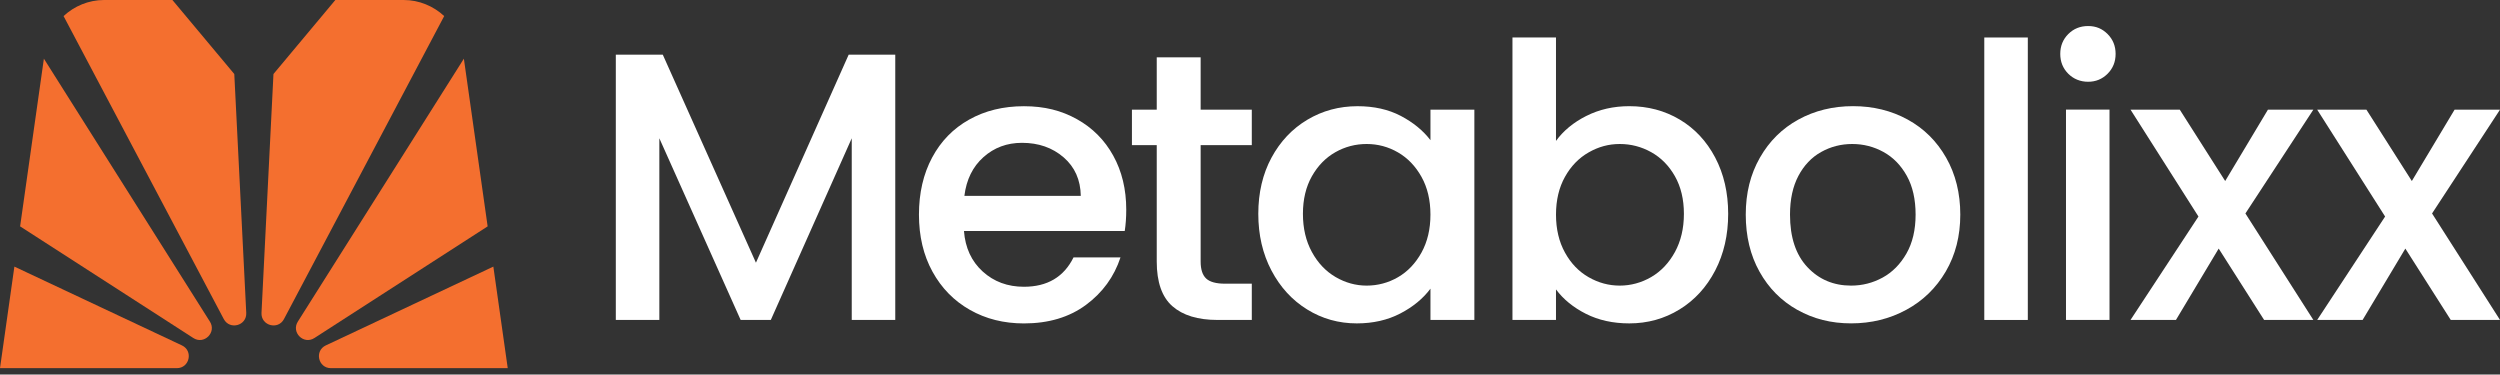
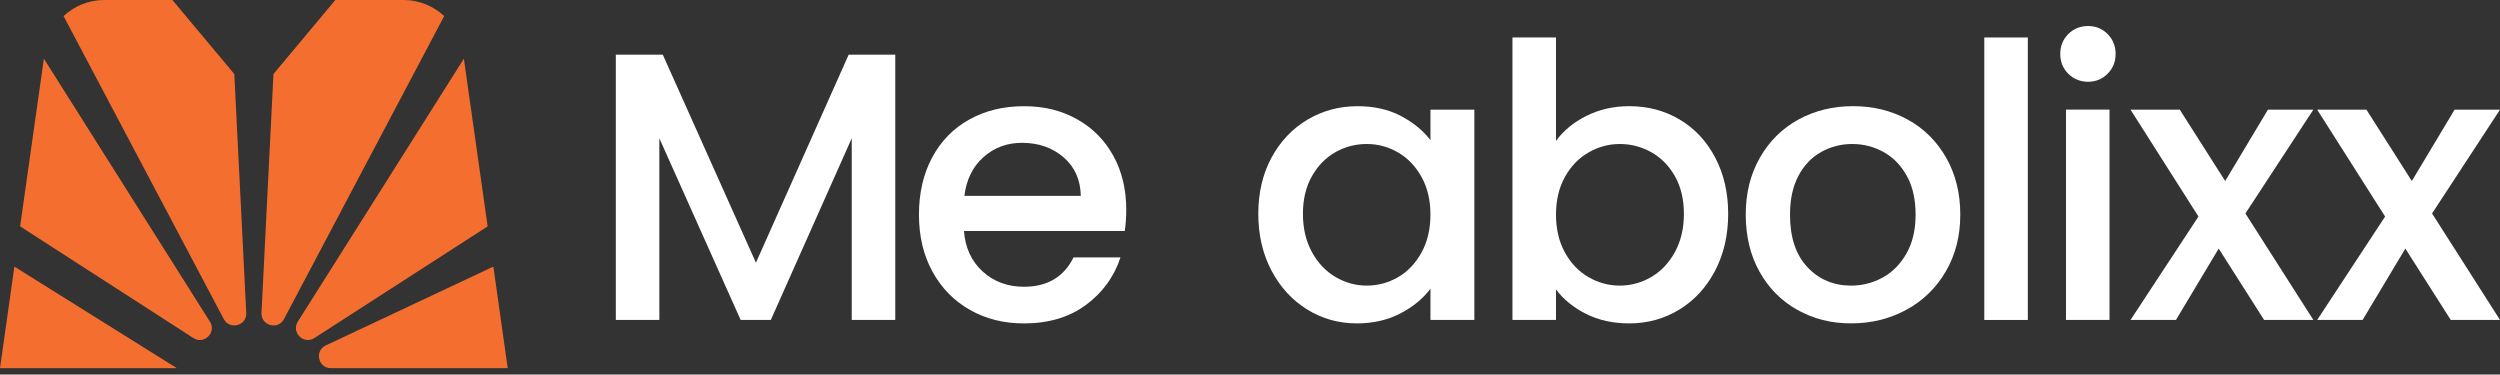
<svg xmlns="http://www.w3.org/2000/svg" width="267" height="40" viewBox="0 0 267 40" fill="none">
  <rect x="0" y="0" width="267" height="40" fill="#333333" stroke="none" />
  <g clip-path="url(#clip0_16568_10692)">
    <path d="M52.08 24.177L49.541 6.267L31.808 34.349C31.08 35.504 32.43 36.842 33.577 36.102L52.08 24.177Z" fill="#F46F2F" />
    <path d="M22.418 34.349L4.687 6.267L2.148 24.177L20.651 36.102C21.798 36.842 23.15 35.502 22.42 34.349H22.418Z" fill="#F46F2F" />
    <path d="M30.329 34.074L47.44 1.716C46.293 0.653 44.77 0 43.106 0H35.814L29.206 7.905L27.928 33.415C27.86 34.778 29.691 35.283 30.329 34.076V34.074Z" fill="#F46F2F" />
-     <path d="M1.537 28.474L0 39.319H18.886C20.249 39.319 20.661 37.47 19.43 36.889L1.537 28.474Z" fill="#F46F2F" />
+     <path d="M1.537 28.474L0 39.319H18.886L1.537 28.474Z" fill="#F46F2F" />
    <path d="M35.34 39.319H54.226L52.689 28.474L34.796 36.889C33.563 37.47 33.977 39.319 35.34 39.319Z" fill="#F46F2F" />
    <path d="M26.3 33.415L25.022 7.905L18.414 0H11.123C9.456 0 7.934 0.653 6.789 1.716L23.899 34.074C24.538 35.281 26.368 34.778 26.3 33.413V33.415Z" fill="#F46F2F" />
    <path d="M95.614 5.838V34.172H90.966V14.767L82.322 34.172H79.102L70.418 14.767V34.172H65.769V5.838H70.785L80.734 28.057L90.639 5.838H95.614Z" fill="white" />
    <path d="M120.117 24.673H102.952C103.088 26.467 103.755 27.907 104.949 28.995C106.146 30.083 107.613 30.626 109.353 30.626C111.855 30.626 113.62 29.58 114.654 27.489H119.669C118.99 29.555 117.759 31.246 115.98 32.564C114.198 33.881 111.99 34.542 109.355 34.542C107.209 34.542 105.286 34.06 103.587 33.095C101.887 32.131 100.556 30.772 99.591 29.017C98.626 27.265 98.144 25.233 98.144 22.923C98.144 20.612 98.614 18.58 99.55 16.828C100.488 15.075 101.805 13.723 103.505 12.773C105.202 11.82 107.153 11.344 109.355 11.344C111.557 11.344 113.363 11.806 115.023 12.732C116.681 13.657 117.972 14.954 118.896 16.625C119.819 18.295 120.283 20.218 120.283 22.393C120.283 23.235 120.228 23.998 120.121 24.677L120.117 24.673ZM115.428 20.922C115.401 19.21 114.789 17.837 113.593 16.803C112.397 15.771 110.917 15.254 109.15 15.254C107.545 15.254 106.174 15.763 105.033 16.782C103.89 17.802 103.211 19.181 102.996 20.92H115.43L115.428 20.922Z" fill="white" />
-     <path d="M128.229 15.5V27.934C128.229 28.775 128.426 29.381 128.82 29.748C129.214 30.115 129.887 30.298 130.837 30.298H133.692V34.17H130.022C127.929 34.17 126.327 33.68 125.212 32.703C124.098 31.724 123.54 30.134 123.54 27.934V15.5H120.89V11.71H123.54V6.126H128.229V11.71H133.692V15.5H128.229Z" fill="white" />
    <path d="M135.791 16.846C136.729 15.108 138.006 13.754 139.623 12.789C141.24 11.825 143.027 11.342 144.985 11.342C146.75 11.342 148.293 11.689 149.613 12.383C150.93 13.076 151.985 13.94 152.773 14.97V11.71H157.462V34.172H152.773V30.829C151.985 31.888 150.912 32.773 149.553 33.479C148.195 34.185 146.645 34.538 144.905 34.538C142.974 34.538 141.207 34.043 139.604 33.05C137.999 32.059 136.729 30.672 135.791 28.892C134.854 27.113 134.386 25.094 134.386 22.838C134.386 20.583 134.856 18.584 135.791 16.846ZM151.813 18.884C151.174 17.743 150.337 16.873 149.305 16.276C148.273 15.678 147.158 15.379 145.962 15.379C144.765 15.379 143.651 15.67 142.619 16.255C141.585 16.84 140.749 17.696 140.111 18.822C139.473 19.951 139.153 21.289 139.153 22.838C139.153 24.388 139.471 25.746 140.111 26.916C140.749 28.086 141.593 28.974 142.639 29.586C143.686 30.197 144.794 30.503 145.962 30.503C147.13 30.503 148.273 30.206 149.305 29.606C150.337 29.009 151.172 28.133 151.813 26.978C152.451 25.822 152.771 24.47 152.771 22.921C152.771 21.371 152.451 20.027 151.813 18.884Z" fill="white" />
    <path d="M169.424 12.381C170.797 11.687 172.326 11.34 174.01 11.34C175.993 11.34 177.788 11.816 179.391 12.768C180.994 13.721 182.258 15.071 183.182 16.823C184.105 18.576 184.569 20.581 184.569 22.838C184.569 25.096 184.107 27.113 183.182 28.892C182.256 30.671 180.986 32.059 179.371 33.05C177.754 34.043 175.966 34.538 174.008 34.538C172.268 34.538 170.727 34.197 169.381 33.518C168.035 32.839 166.967 31.968 166.179 30.91V34.17H161.531V4.004H166.179V15.05C166.967 13.965 168.047 13.074 169.42 12.381H169.424ZM178.882 18.822C178.244 17.696 177.401 16.84 176.354 16.255C175.307 15.67 174.185 15.379 172.99 15.379C171.796 15.379 170.715 15.678 169.668 16.276C168.621 16.873 167.778 17.743 167.14 18.884C166.502 20.027 166.181 21.371 166.181 22.92C166.181 24.47 166.5 25.822 167.14 26.978C167.778 28.133 168.621 29.009 169.668 29.606C170.715 30.206 171.823 30.503 172.99 30.503C174.158 30.503 175.307 30.197 176.354 29.586C177.401 28.974 178.242 28.084 178.882 26.916C179.52 25.746 179.841 24.388 179.841 22.838C179.841 21.289 179.52 19.951 178.882 18.822Z" fill="white" />
    <path d="M191.948 33.091C190.237 32.127 188.891 30.768 187.914 29.013C186.935 27.261 186.447 25.229 186.447 22.919C186.447 20.608 186.949 18.611 187.955 16.844C188.961 15.077 190.333 13.719 192.074 12.766C193.812 11.814 195.757 11.338 197.904 11.338C200.05 11.338 201.994 11.814 203.734 12.766C205.472 13.719 206.845 15.077 207.851 16.844C208.856 18.611 209.359 20.634 209.359 22.919C209.359 25.203 208.842 27.226 207.81 28.993C206.775 30.76 205.37 32.127 203.59 33.089C201.811 34.056 199.845 34.536 197.699 34.536C195.552 34.536 193.664 34.053 191.951 33.089L191.948 33.091ZM201.06 29.648C202.105 29.077 202.954 28.219 203.607 27.078C204.259 25.937 204.586 24.55 204.586 22.921C204.586 21.291 204.274 19.91 203.648 18.783C203.022 17.655 202.193 16.805 201.161 16.235C200.128 15.664 199.014 15.379 197.818 15.379C196.621 15.379 195.515 15.664 194.495 16.235C193.475 16.805 192.667 17.655 192.07 18.783C191.472 19.912 191.173 21.291 191.173 22.921C191.173 25.34 191.79 27.207 193.028 28.527C194.265 29.845 195.821 30.503 197.697 30.503C198.893 30.503 200.013 30.218 201.06 29.648Z" fill="white" />
    <path d="M216.57 4.004V34.172H211.922V4.004H216.57Z" fill="white" />
    <path d="M220.892 7.876C220.322 7.306 220.036 6.6 220.036 5.756C220.036 4.913 220.322 4.207 220.892 3.636C221.463 3.066 222.169 2.781 223.012 2.781C223.855 2.781 224.52 3.066 225.091 3.636C225.661 4.207 225.947 4.915 225.947 5.756C225.947 6.598 225.661 7.306 225.091 7.876C224.52 8.447 223.827 8.732 223.012 8.732C222.197 8.732 221.463 8.447 220.892 7.876ZM225.296 11.707V34.17H220.648V11.707H225.296Z" fill="white" />
    <path d="M239.809 22.797L247.067 34.172H241.808L236.956 26.549L232.39 34.172H227.539L234.795 23.126L227.539 11.71H232.799L237.65 19.333L242.216 11.71H247.067L239.809 22.799V22.797Z" fill="white" />
    <path d="M259.743 22.797L267.002 34.172H261.742L256.891 26.549L252.325 34.172H247.474L254.73 23.126L247.474 11.71H252.733L257.584 19.333L262.151 11.71H267.002L259.743 22.799V22.797Z" fill="white" />
  </g>
  <defs>
    <clipPath id="clip0_16568_10692">
      <rect width="267" height="39.319" fill="white" />
    </clipPath>
  </defs>
</svg>